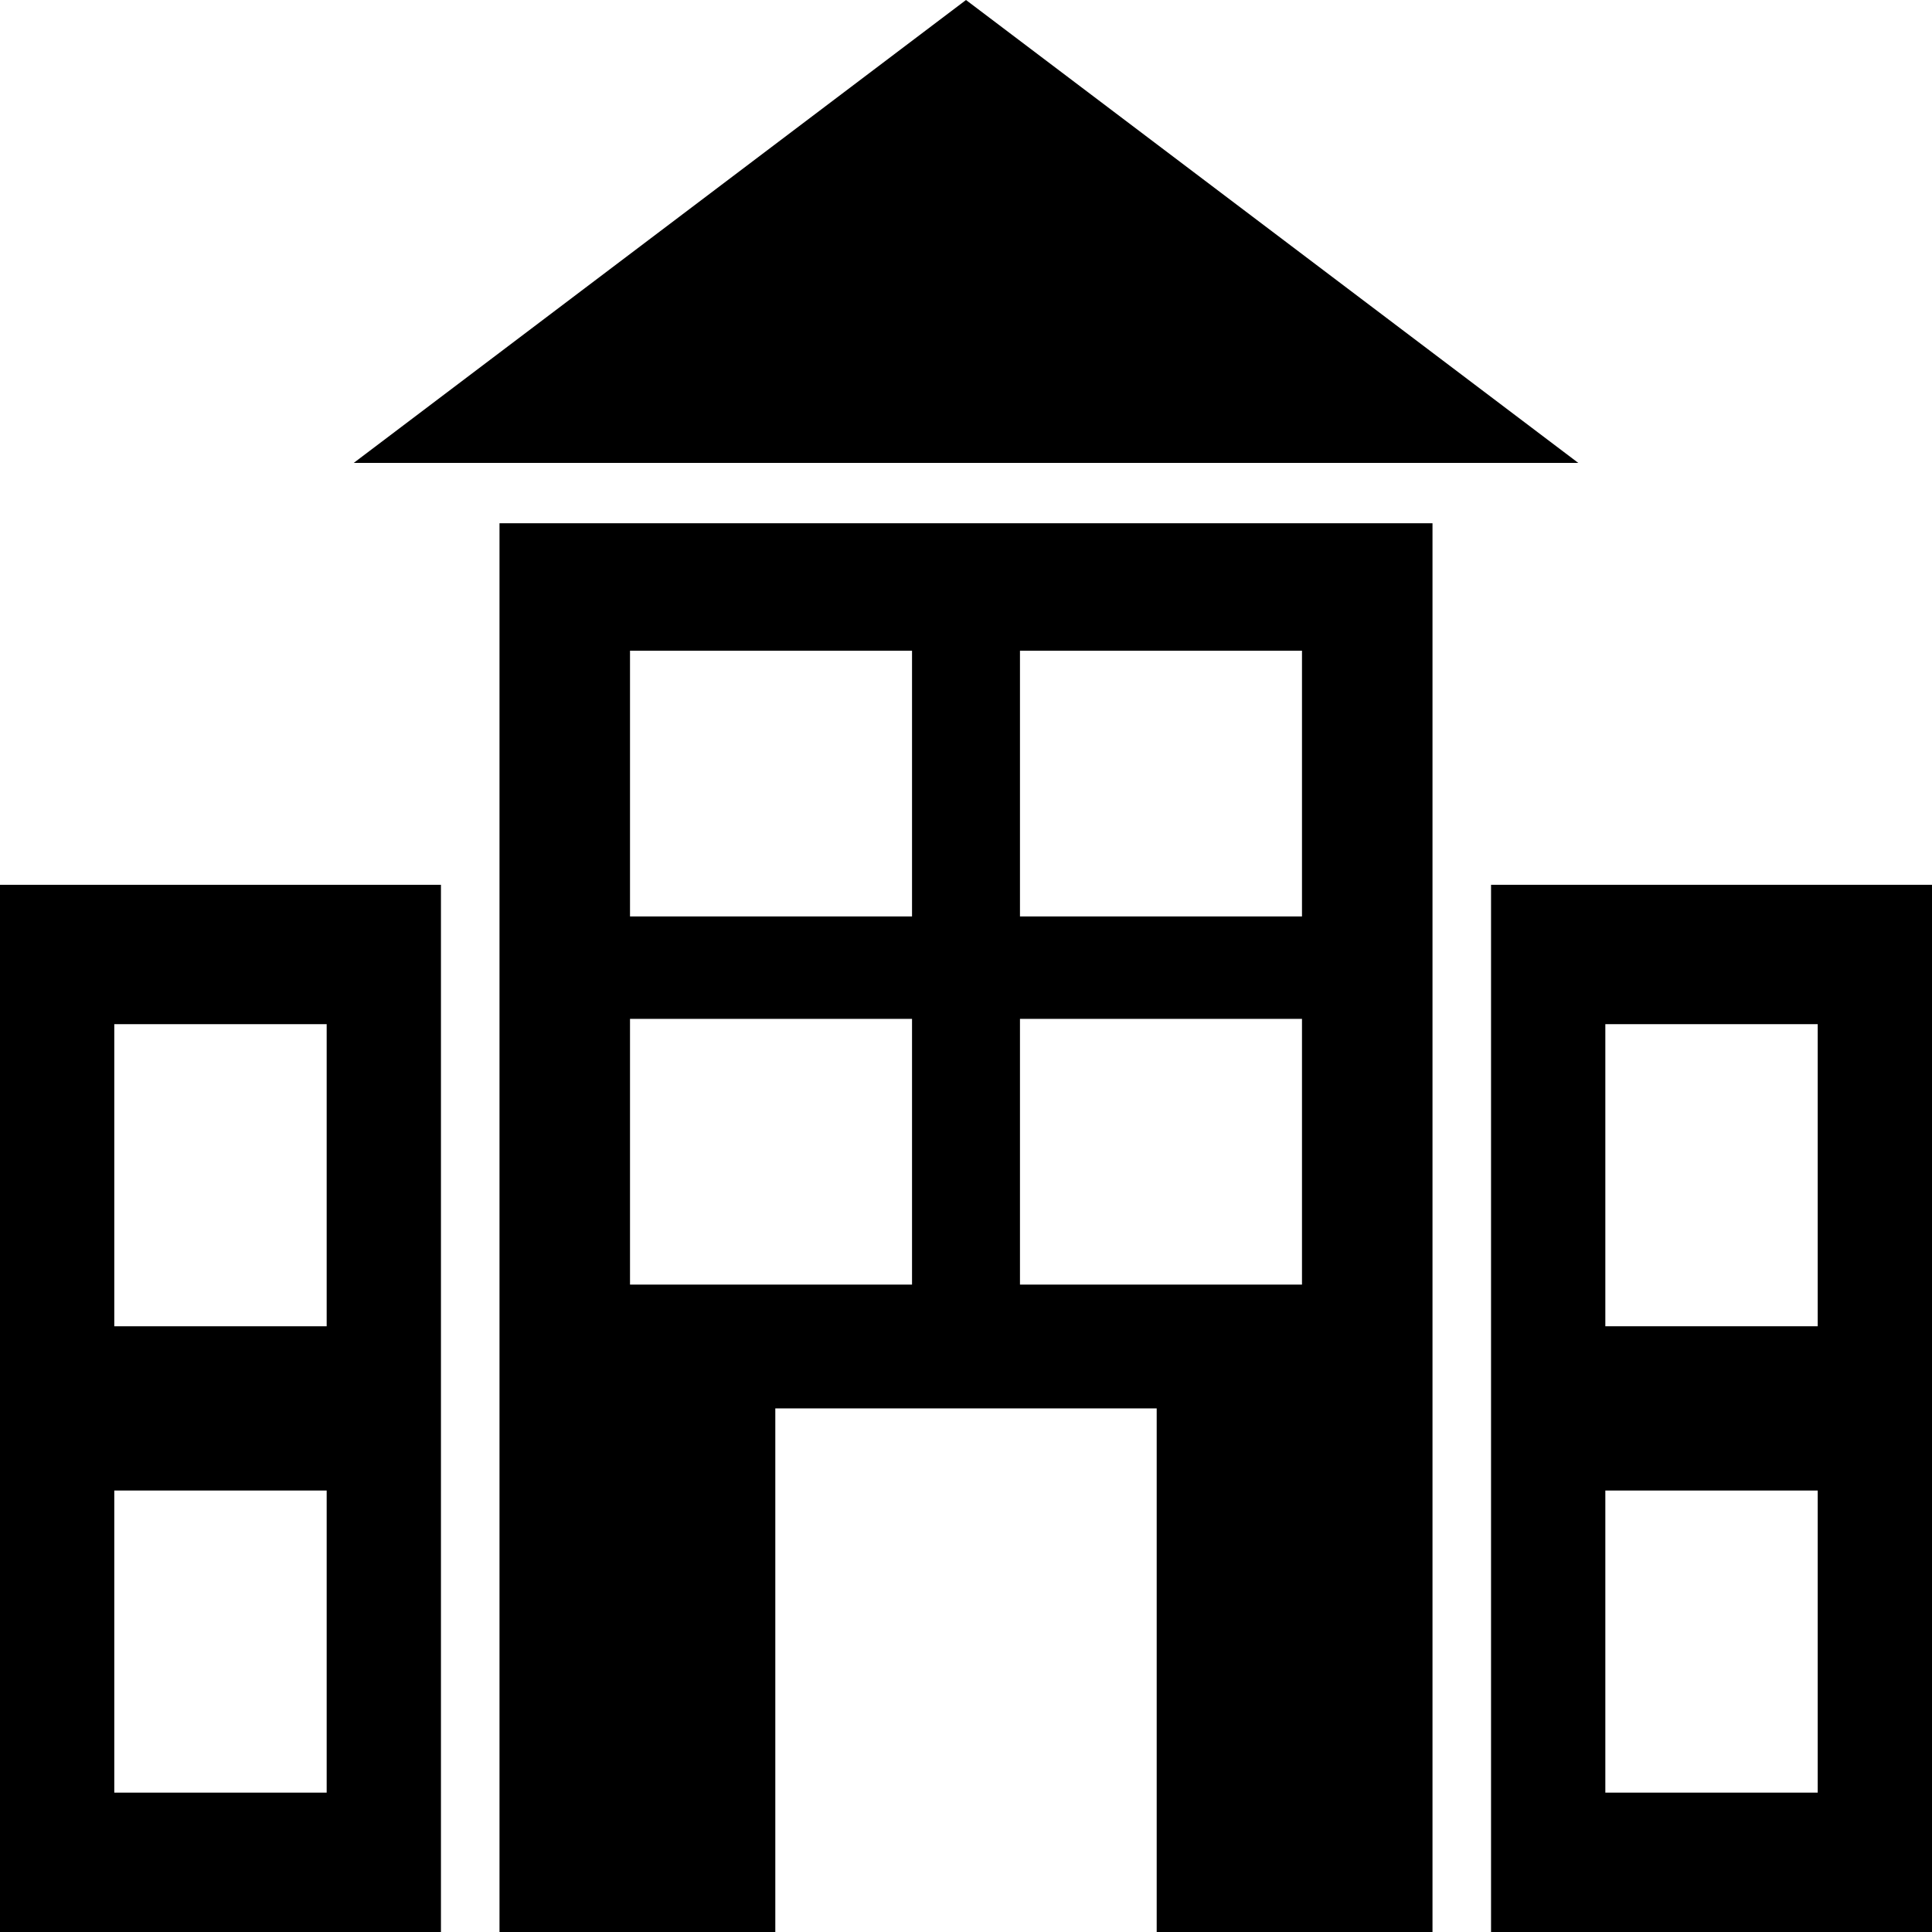
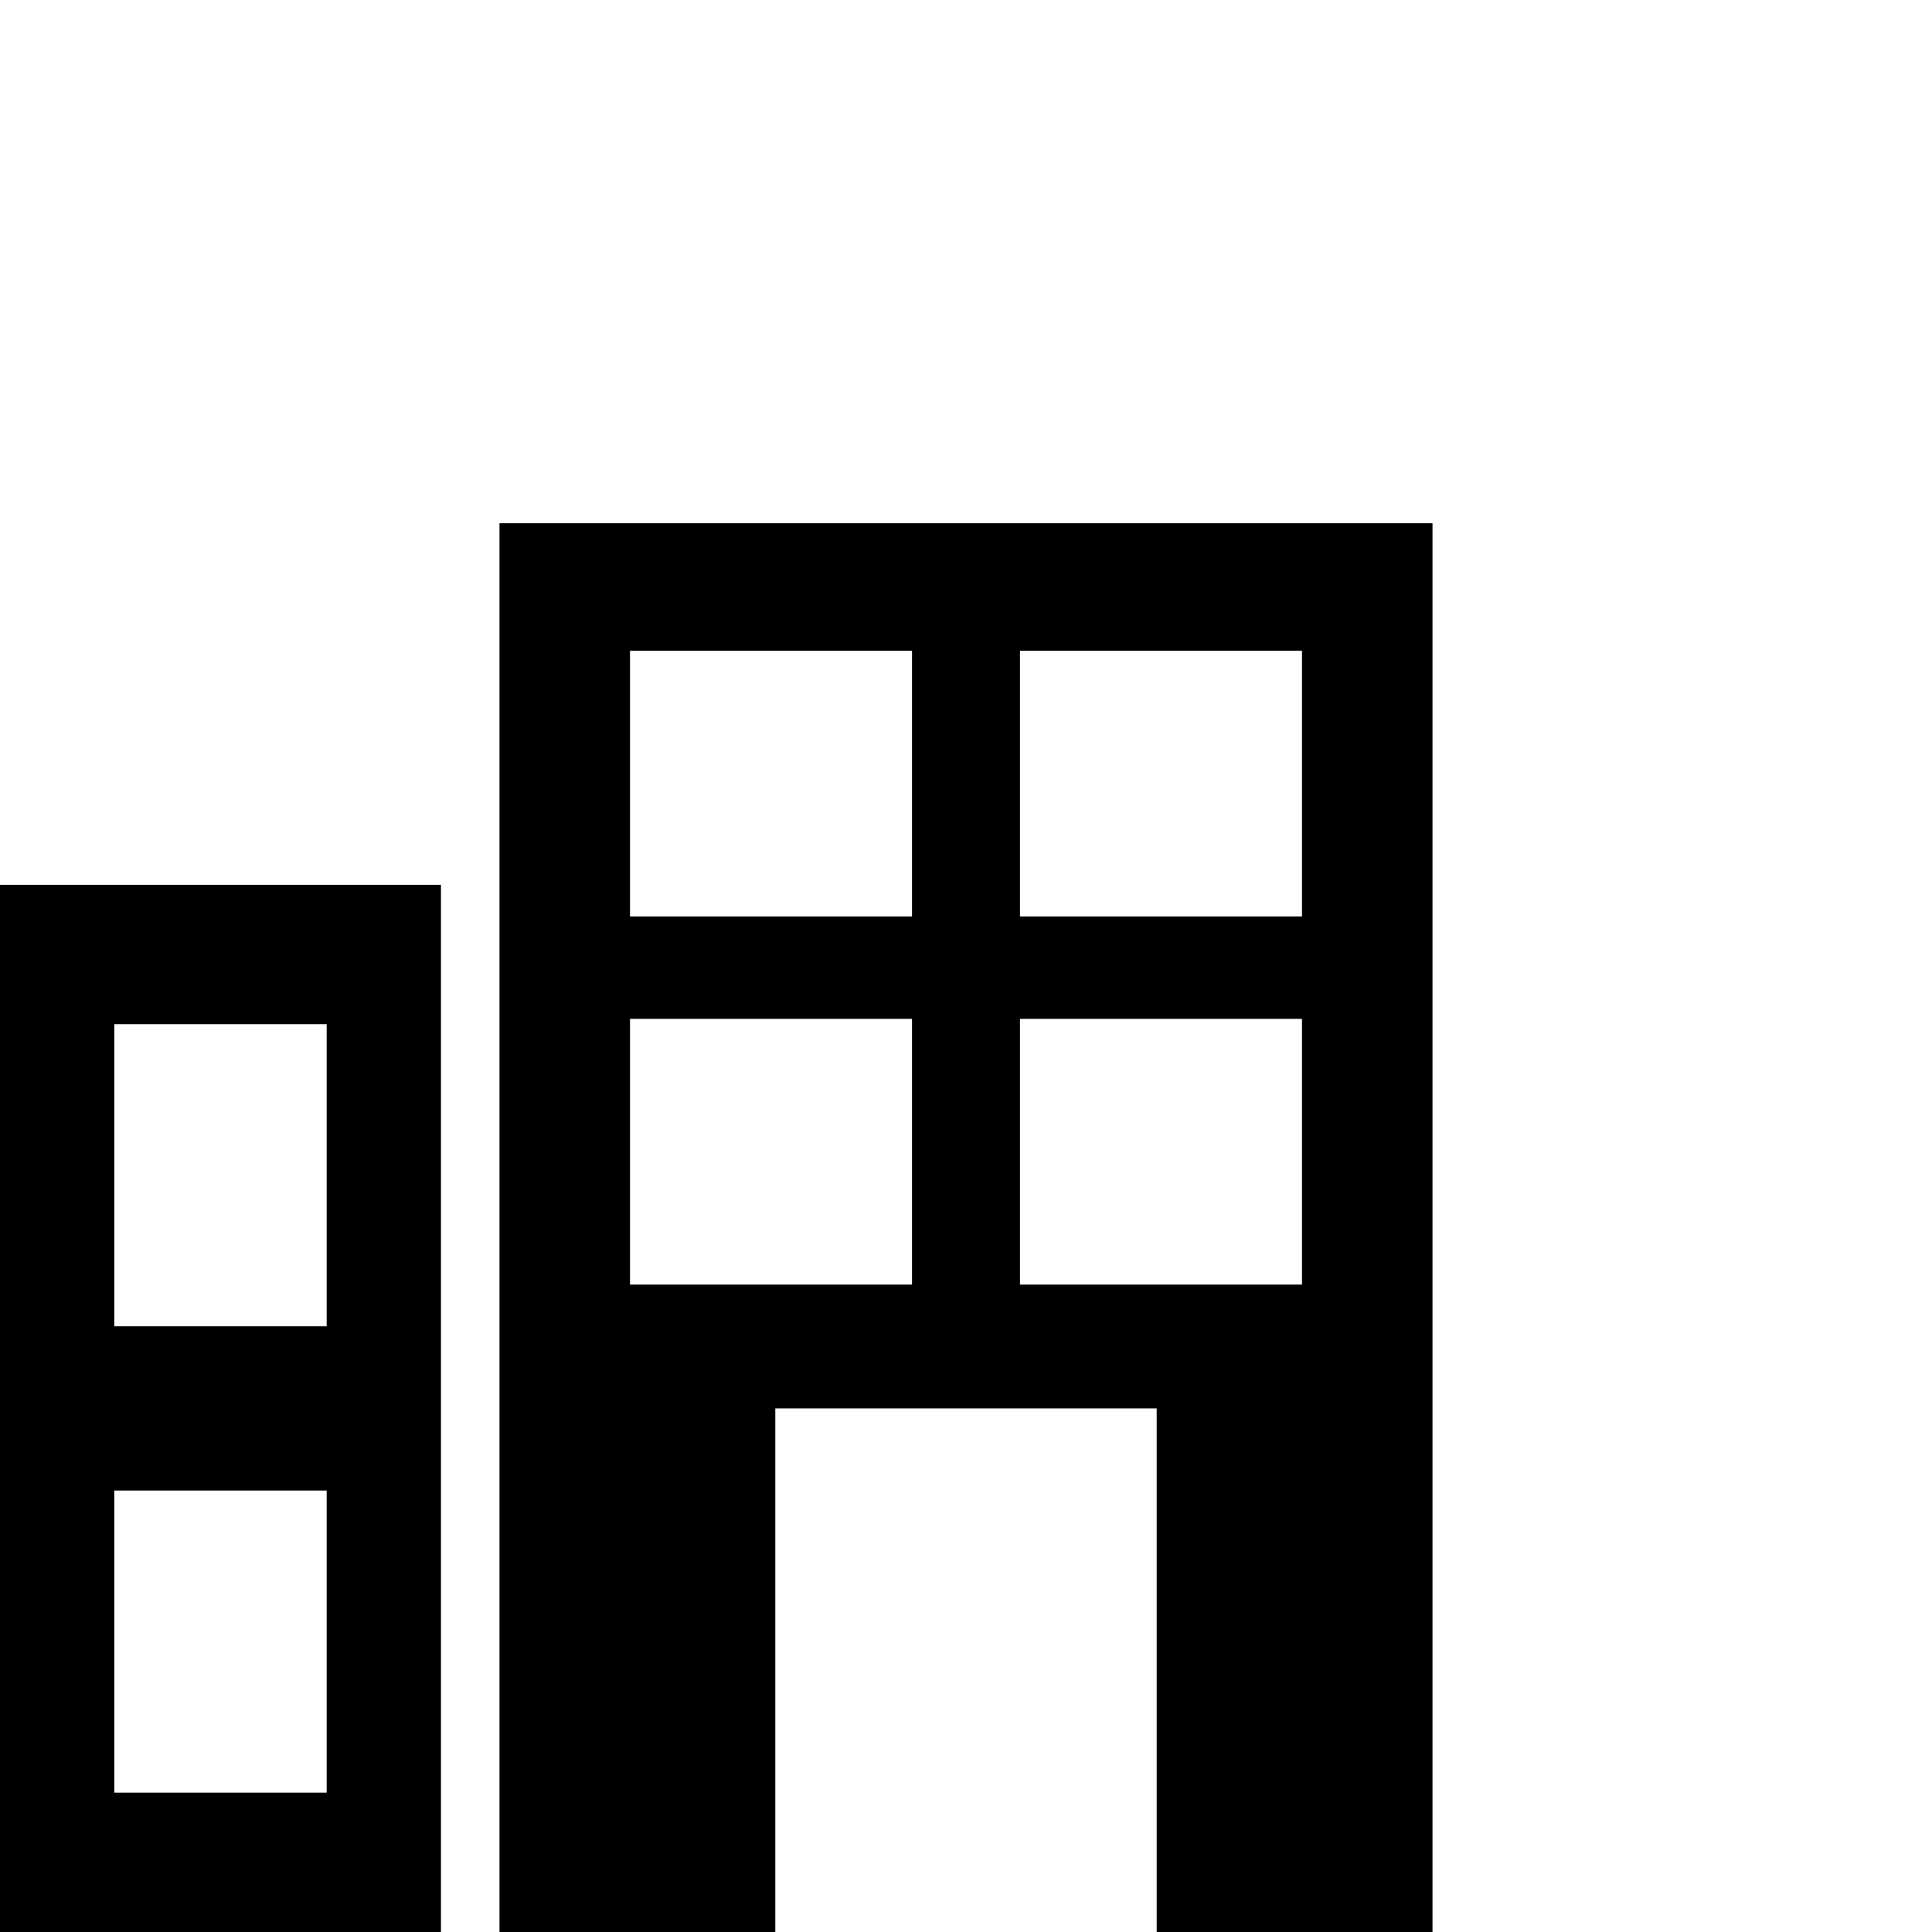
<svg xmlns="http://www.w3.org/2000/svg" fill="#000000" height="800px" width="800px" version="1.1" id="Layer_1" viewBox="0 0 481.882 481.882" xml:space="preserve">
  <g>
    <g>
-       <polygon points="240.941,0 88.232,115.454 393.65,115.454   " />
-     </g>
+       </g>
  </g>
  <g>
    <g>
      <path d="M93.521,220.688H0v261.195h93.521h16.462V220.688H93.521z M81.479,447.122H28.505v-75.351h52.974V447.122z     M81.479,330.799H28.505v-75.351h52.974V330.799z" />
    </g>
  </g>
  <g>
    <g>
-       <path d="M388.36,220.688h-16.461v261.195h16.461h93.522V220.688H388.36z M453.378,447.122h-52.973v-75.351h52.973V447.122z     M453.378,330.799h-52.973v-75.351h52.973V330.799z" />
-     </g>
+       </g>
  </g>
  <g>
    <g>
      <path d="M124.586,130.513v351.37h68.792V351.285h95.126v130.598h68.792v-351.37H124.586z M227.48,320.407h-70.343v-66.278h70.343    V320.407z M227.48,228.579h-70.343v-66.278h70.343V228.579z M324.744,320.407h-70.343v-66.278h70.343V320.407z M324.744,228.579    h-70.343v-66.278h70.343V228.579z" />
    </g>
  </g>
</svg>